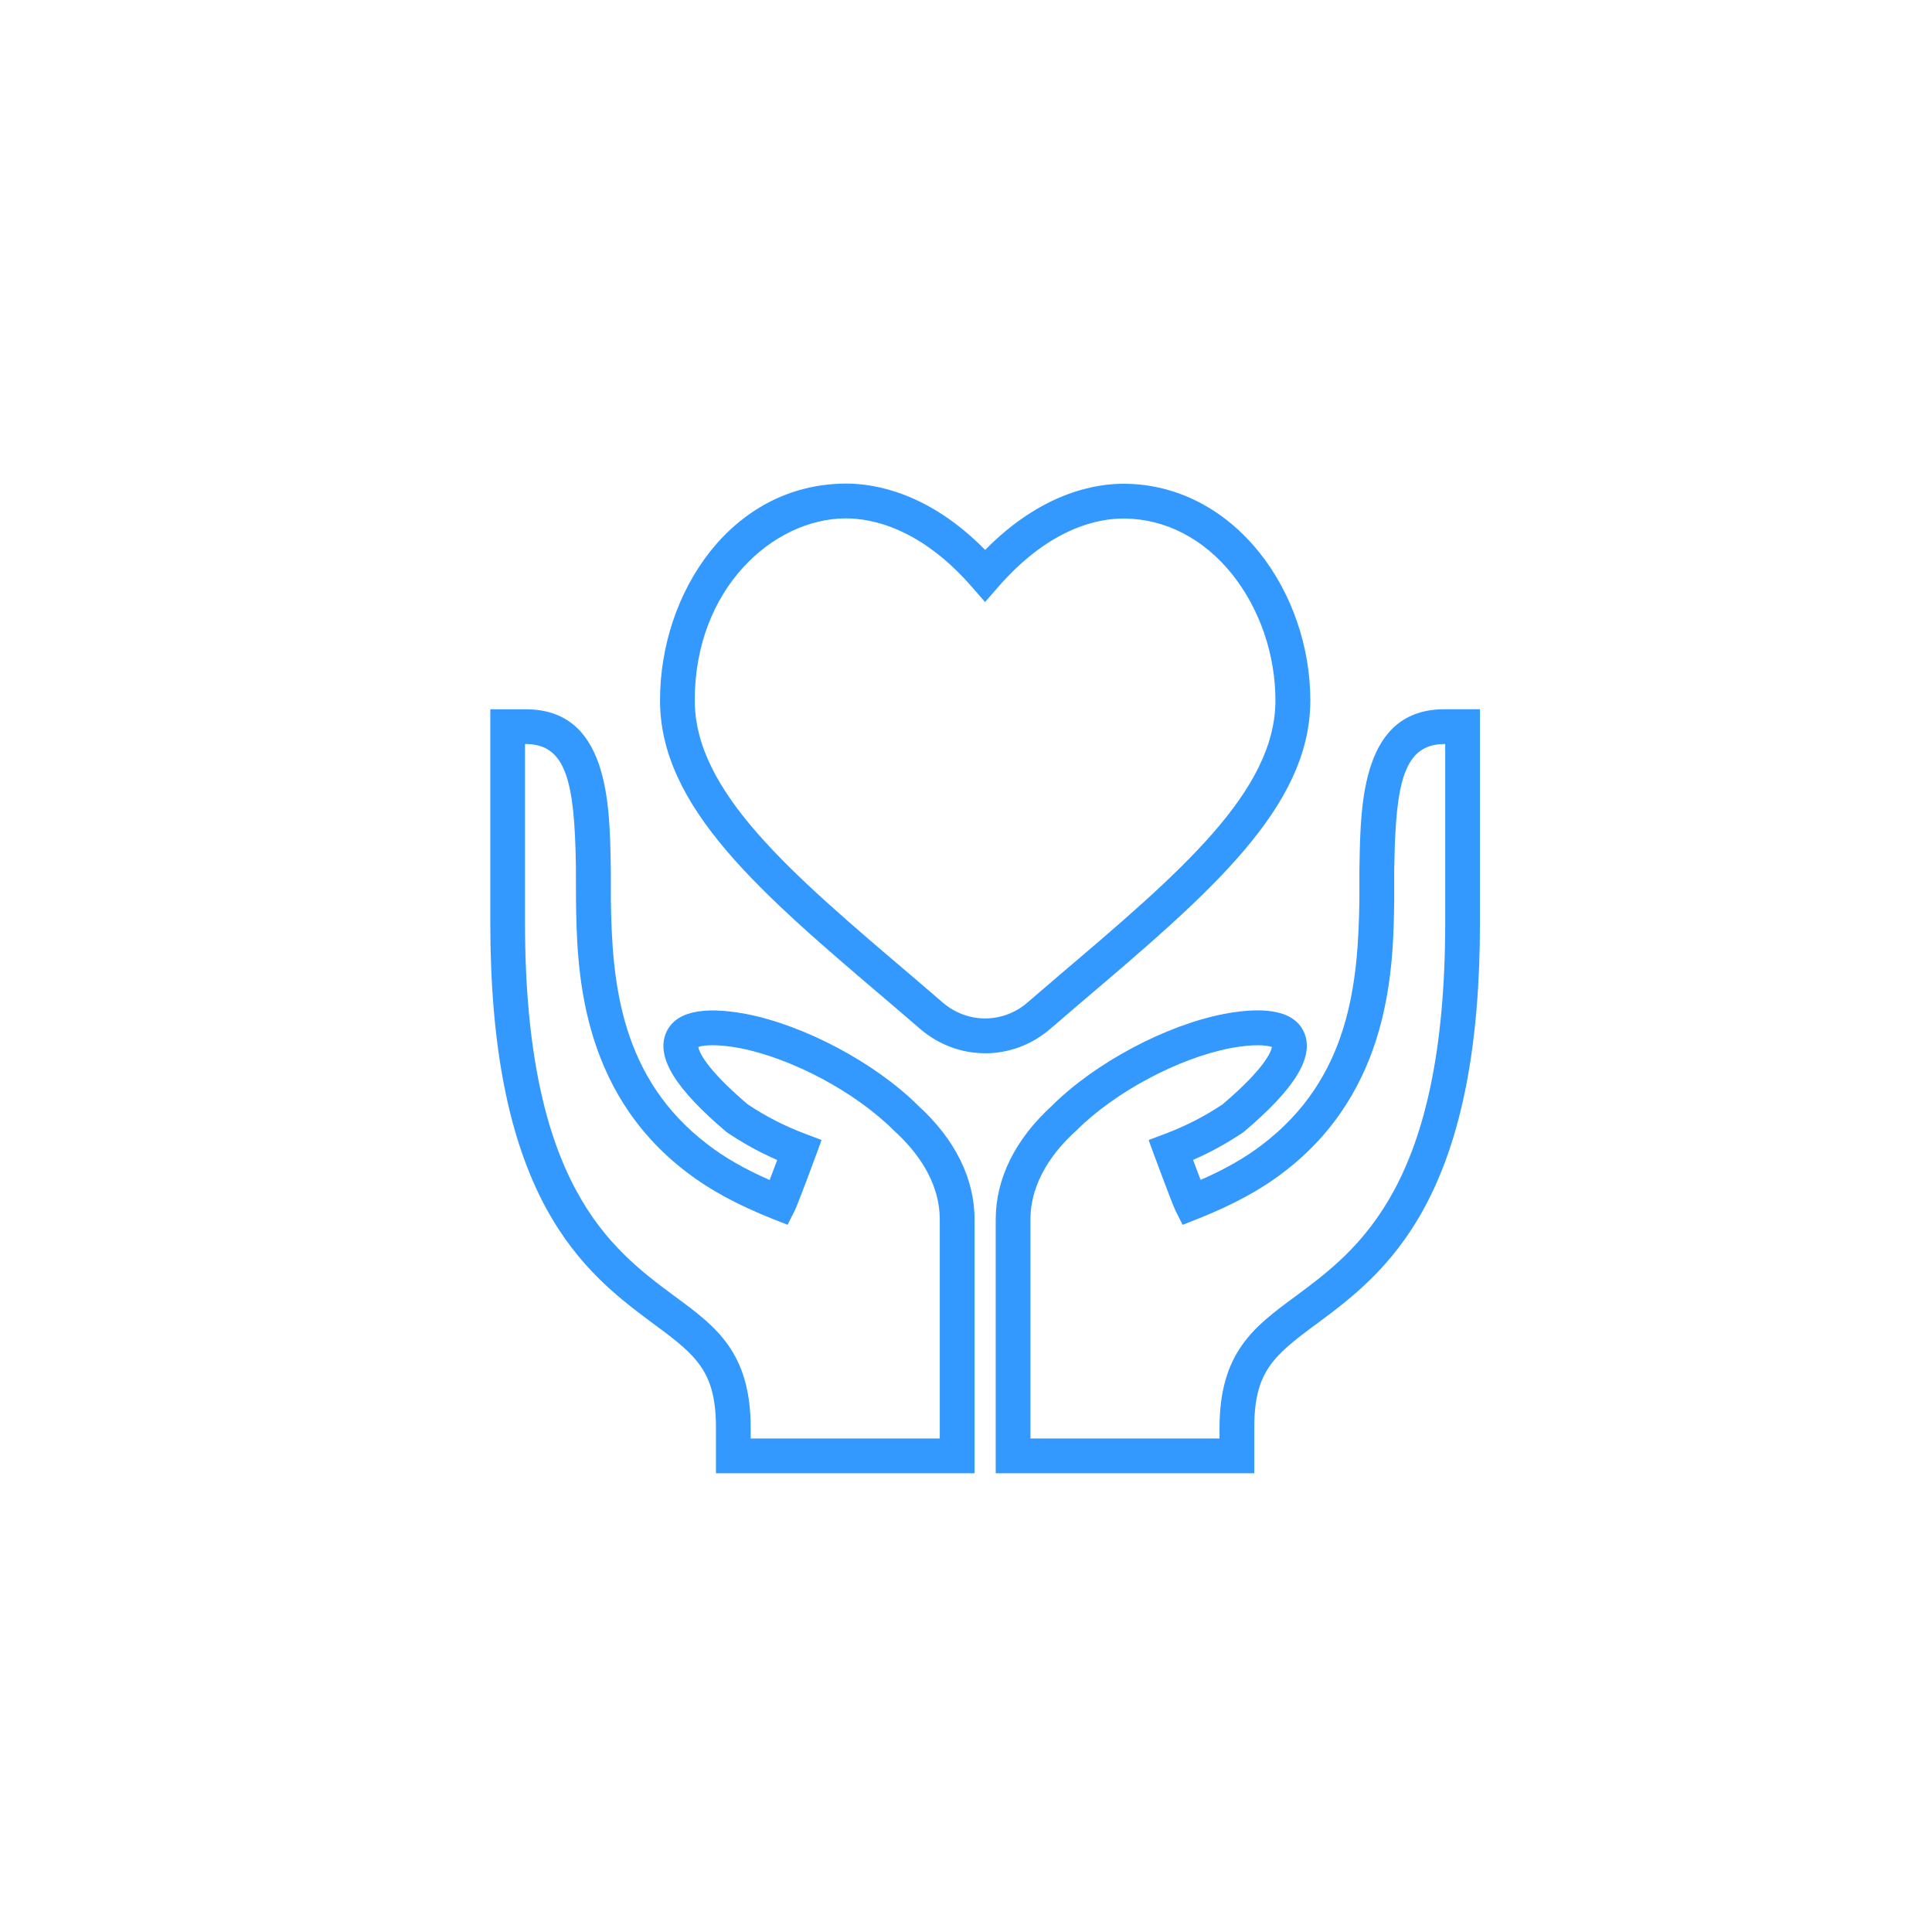
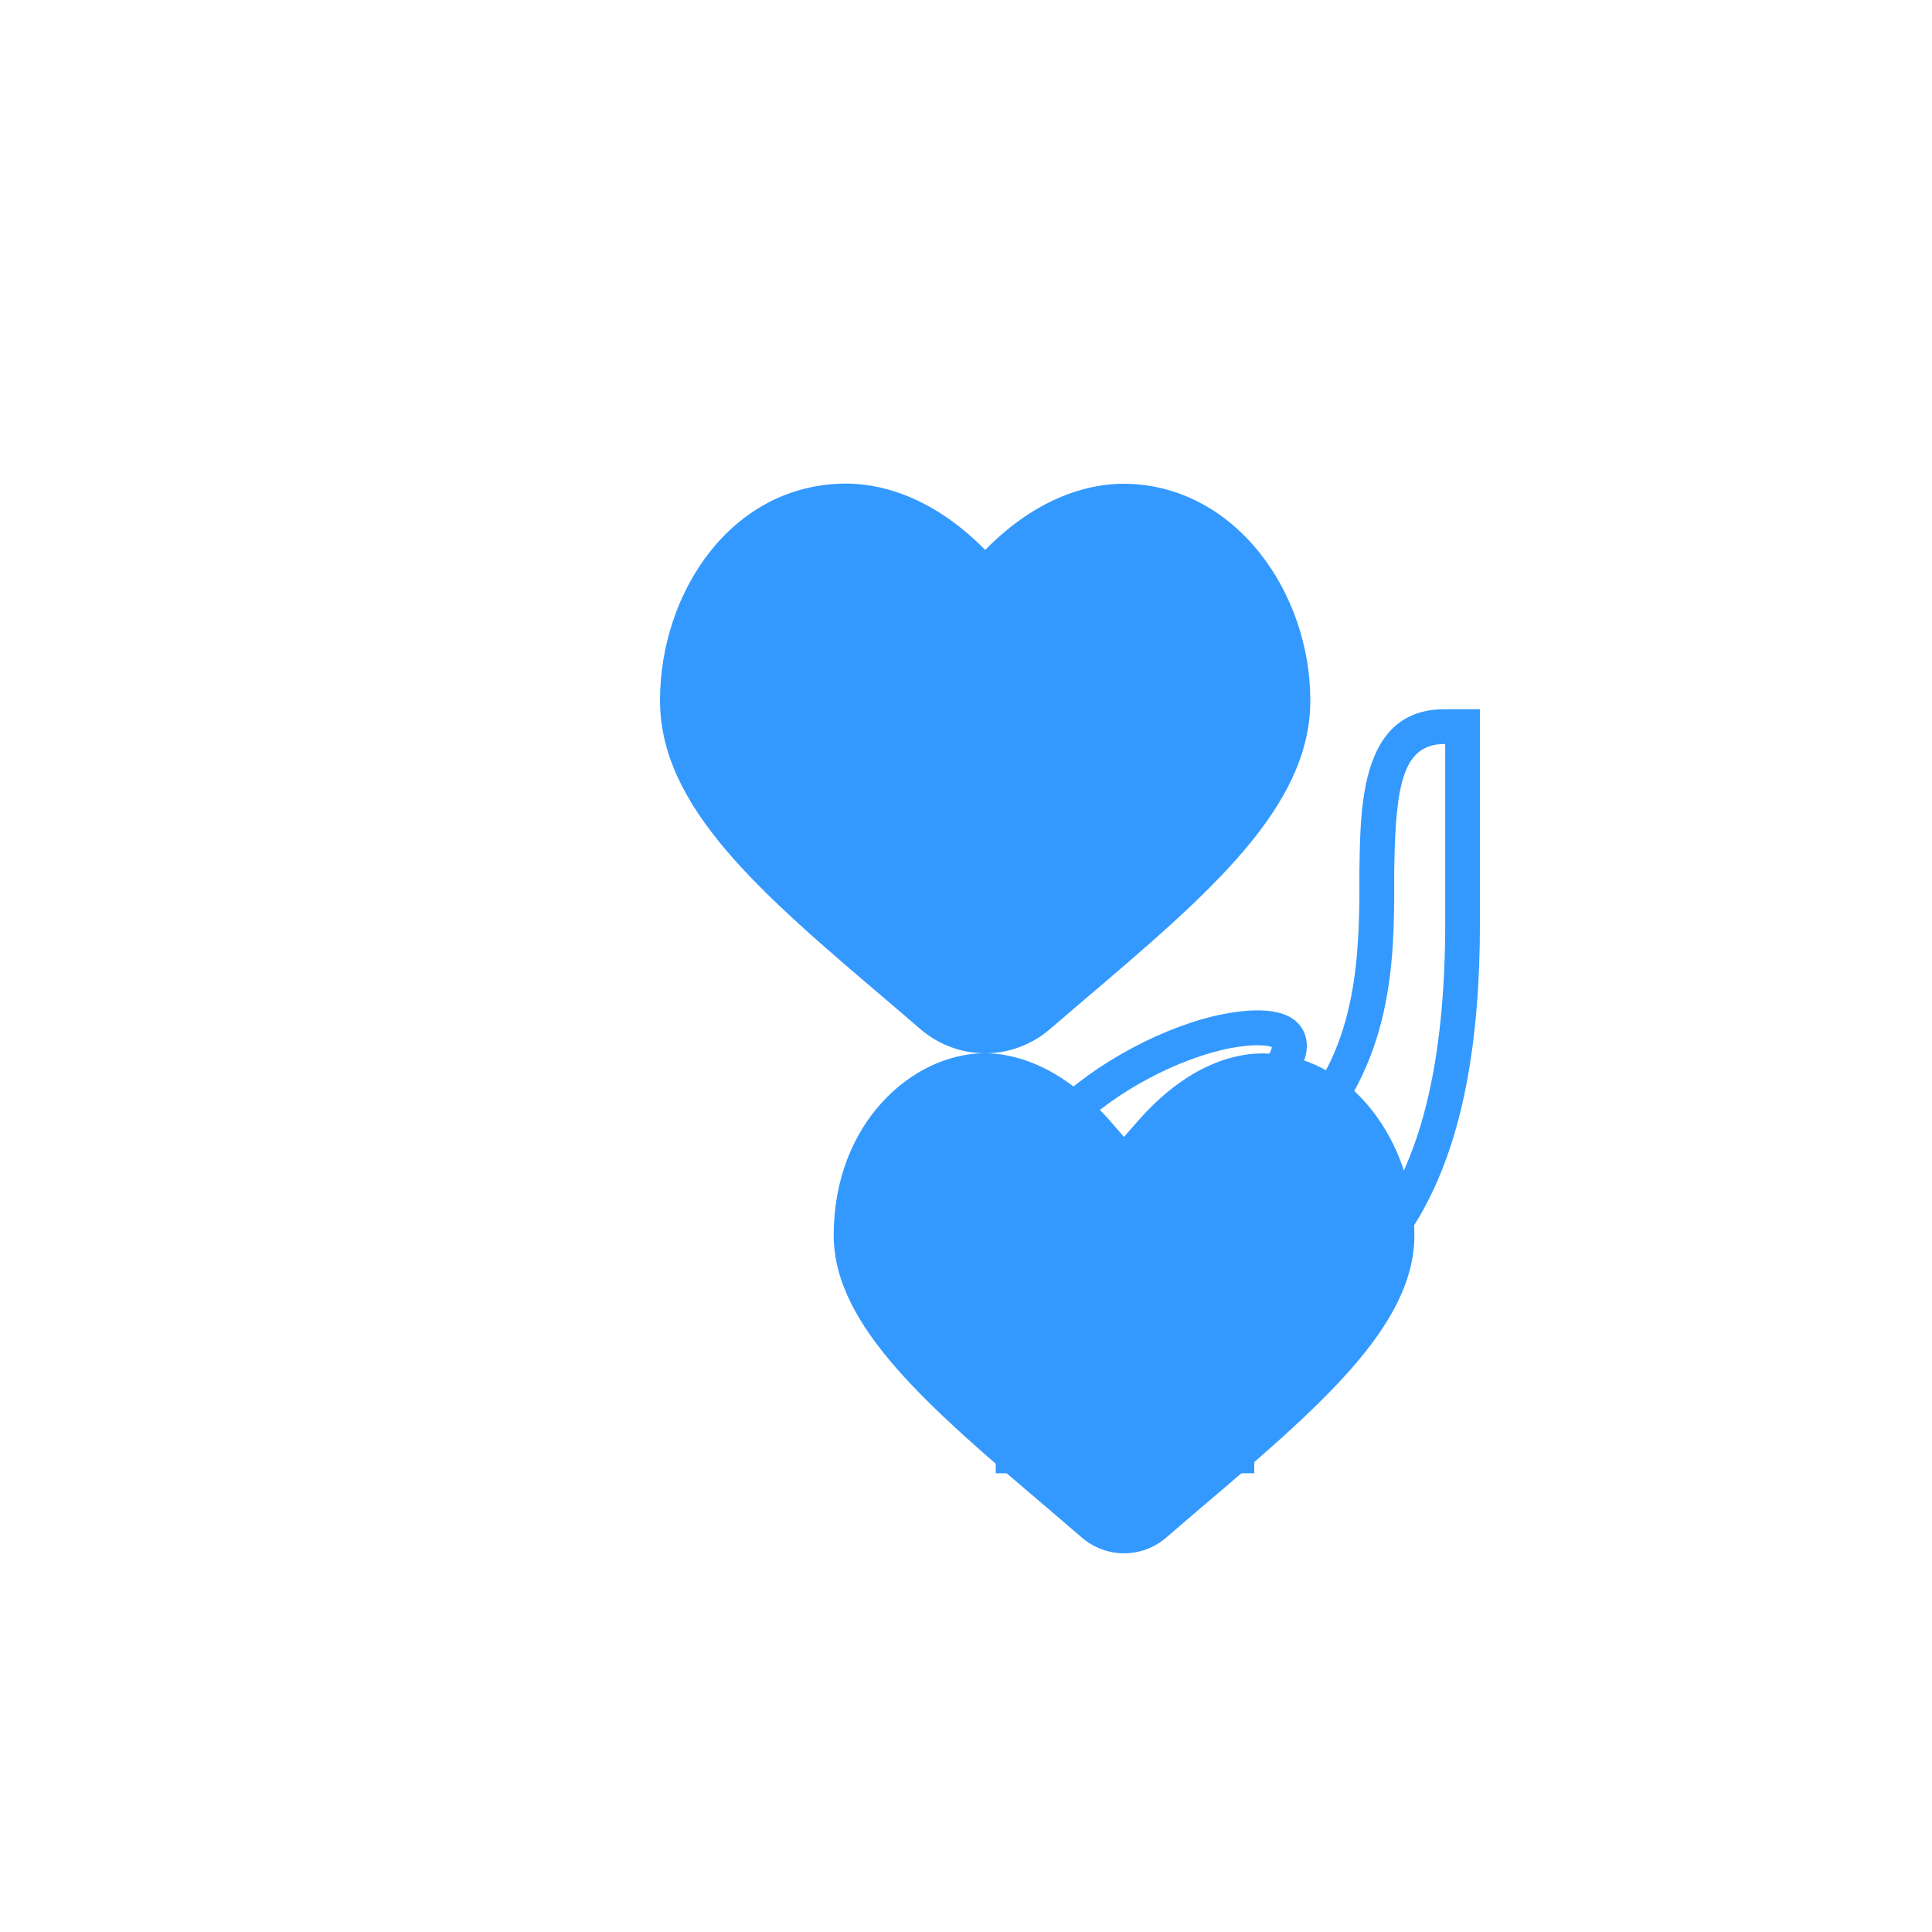
<svg xmlns="http://www.w3.org/2000/svg" id="Layer_1" viewBox="0 0 500 500">
  <defs>
    <style>.cls-1{fill:#39f;}</style>
  </defs>
-   <path class="cls-1" d="M254.95,272.58c-5.97,0-11.94-2.1-16.8-6.29-3.21-2.77-6.23-5.36-8.06-6.91-33.12-28.14-59.28-50.37-59.28-78.13s18.32-55.86,47.91-56.1c.09,0,.18,0,.27,0,7.48,0,21.43,2.38,35.97,17.17,14.73-14.98,28.85-17.23,36.25-17.12,13.31,.14,25.64,6.46,34.71,17.78,8.38,10.46,13.19,24.41,13.19,38.27,0,27.76-26.16,49.99-59.28,78.14-1.83,1.56-4.84,4.15-8.06,6.91-4.87,4.19-10.84,6.29-16.8,6.29Zm-35.96-138.43c-.07,0-.14,0-.21,0-18.74,.15-38.98,18.19-38.98,47.1,0,23.6,24.76,44.64,56.11,71.28,1.84,1.57,4.87,4.17,8.1,6.95,6.34,5.45,15.53,5.45,21.86,0,3.23-2.78,6.26-5.38,8.1-6.95,31.35-26.64,56.11-47.68,56.11-71.28,0-11.85-4.09-23.75-11.21-32.64-7.35-9.18-17.22-14.3-27.78-14.41-6.45-.11-19.21,2.14-32.76,17.71l-3.4,3.9-3.39-3.9c-13.39-15.39-26.07-17.75-32.56-17.75Z" />
+   <path class="cls-1" d="M254.95,272.58c-5.97,0-11.94-2.1-16.8-6.29-3.21-2.77-6.23-5.36-8.06-6.91-33.12-28.14-59.28-50.37-59.28-78.13s18.32-55.86,47.91-56.1c.09,0,.18,0,.27,0,7.48,0,21.43,2.38,35.97,17.17,14.73-14.98,28.85-17.23,36.25-17.12,13.31,.14,25.64,6.46,34.71,17.78,8.38,10.46,13.19,24.41,13.19,38.27,0,27.76-26.16,49.99-59.28,78.14-1.83,1.56-4.84,4.15-8.06,6.91-4.87,4.19-10.84,6.29-16.8,6.29Zc-.07,0-.14,0-.21,0-18.74,.15-38.98,18.19-38.98,47.1,0,23.6,24.76,44.64,56.11,71.28,1.84,1.57,4.87,4.17,8.1,6.95,6.34,5.45,15.53,5.45,21.86,0,3.23-2.78,6.26-5.38,8.1-6.95,31.35-26.64,56.11-47.68,56.11-71.28,0-11.85-4.09-23.75-11.21-32.64-7.35-9.18-17.22-14.3-27.78-14.41-6.45-.11-19.21,2.14-32.76,17.71l-3.4,3.9-3.39-3.9c-13.39-15.39-26.07-17.75-32.56-17.75Z" />
  <path class="cls-1" d="M324.61,381.28h-66.92v-65.66c0-10.6,5.04-20.79,14.57-29.47,11.1-11.06,29.39-20.82,44.53-23.75,11.61-2.18,18.6-.47,20.82,5.06,2.43,6.25-2.53,14.3-15.61,25.38l-.41,.31c-4.24,2.83-8.33,5.07-12.83,7.04,.63,1.67,1.34,3.55,1.96,5.17,6.39-2.8,11.62-5.8,15.91-9.1,22.66-17.23,24.88-41.76,25.18-63.39v-7.36s.03-1.8,.03-1.8c.27-15.99,.69-40.16,22-40.16h9.17v55.18c0,31.86-4.71,56.03-14.41,73.88-8.46,15.59-19.2,23.57-27.82,29.98l-.33,.24c-11,8.1-15.85,12.29-15.85,26.7v11.74Zm-57.92-9h48.92v-2.74c0-19.57,9.03-26.23,19.5-33.94l.31-.23c16.29-12.11,38.6-28.69,38.6-96.64v-46.18h-.17c-10.6,0-12.63,10.1-13,31.32l-.03,1.73v7.35c-.24,17.22-.68,49.17-28.71,70.48-5.83,4.49-13.1,8.43-22.21,12.04l-3.84,1.52-1.85-3.7c-.81-1.63-5.37-13.96-5.42-14.08l-1.52-4.17,4.15-1.57c5.49-2.08,10.12-4.44,14.96-7.65,11.07-9.41,12.59-13.7,12.79-14.84-1.13-.47-4.61-.87-10.7,.27-13.56,2.62-29.99,11.4-39.93,21.35l-.16,.15c-5.34,4.84-11.7,12.74-11.7,22.88v56.66Zm62.52-101.62h0Z" />
-   <path class="cls-1" d="M252.21,381.28h-66.92v-11.74c0-14.41-4.85-18.6-15.83-26.69l-.34-.25c-8.62-6.41-19.36-14.39-27.82-29.98-9.69-17.86-14.41-42.02-14.41-73.88v-55.18h9.17c21.31,0,21.72,24.17,22,40.16l.03,1.76v7.47c.3,21.58,2.51,46.1,25.16,63.32,4.31,3.31,9.54,6.31,15.93,9.11,.62-1.62,1.33-3.5,1.96-5.17-4.5-1.96-8.59-4.21-12.83-7.04l-.41-.31c-13.07-11.07-18.04-19.12-15.62-25.34,2.23-5.57,9.23-7.28,20.81-5.11,15.17,2.94,33.46,12.69,44.56,23.75,9.53,8.68,14.57,18.87,14.57,29.47v65.66Zm-57.92-9h48.92v-56.66c0-10.13-6.36-18.03-11.7-22.88l-.16-.15c-9.94-9.94-26.37-18.72-39.96-21.35-6.06-1.14-9.55-.73-10.67-.27,.2,1.13,1.73,5.43,12.79,14.84,4.84,3.2,9.46,5.57,14.96,7.65l4.15,1.57-1.52,4.17c-.04,.12-4.61,12.47-5.42,14.09l-1.85,3.69-3.84-1.52c-9.1-3.61-16.37-7.55-22.23-12.06-28.01-21.3-28.45-53.24-28.69-70.4l-.03-9.14c-.36-21.22-2.4-31.31-13-31.31h-.17v46.18c0,67.95,22.31,84.53,38.6,96.64l.33,.24c10.45,7.7,19.48,14.36,19.48,33.92v2.74Zm-13.6-101.62h0Z" />
</svg>